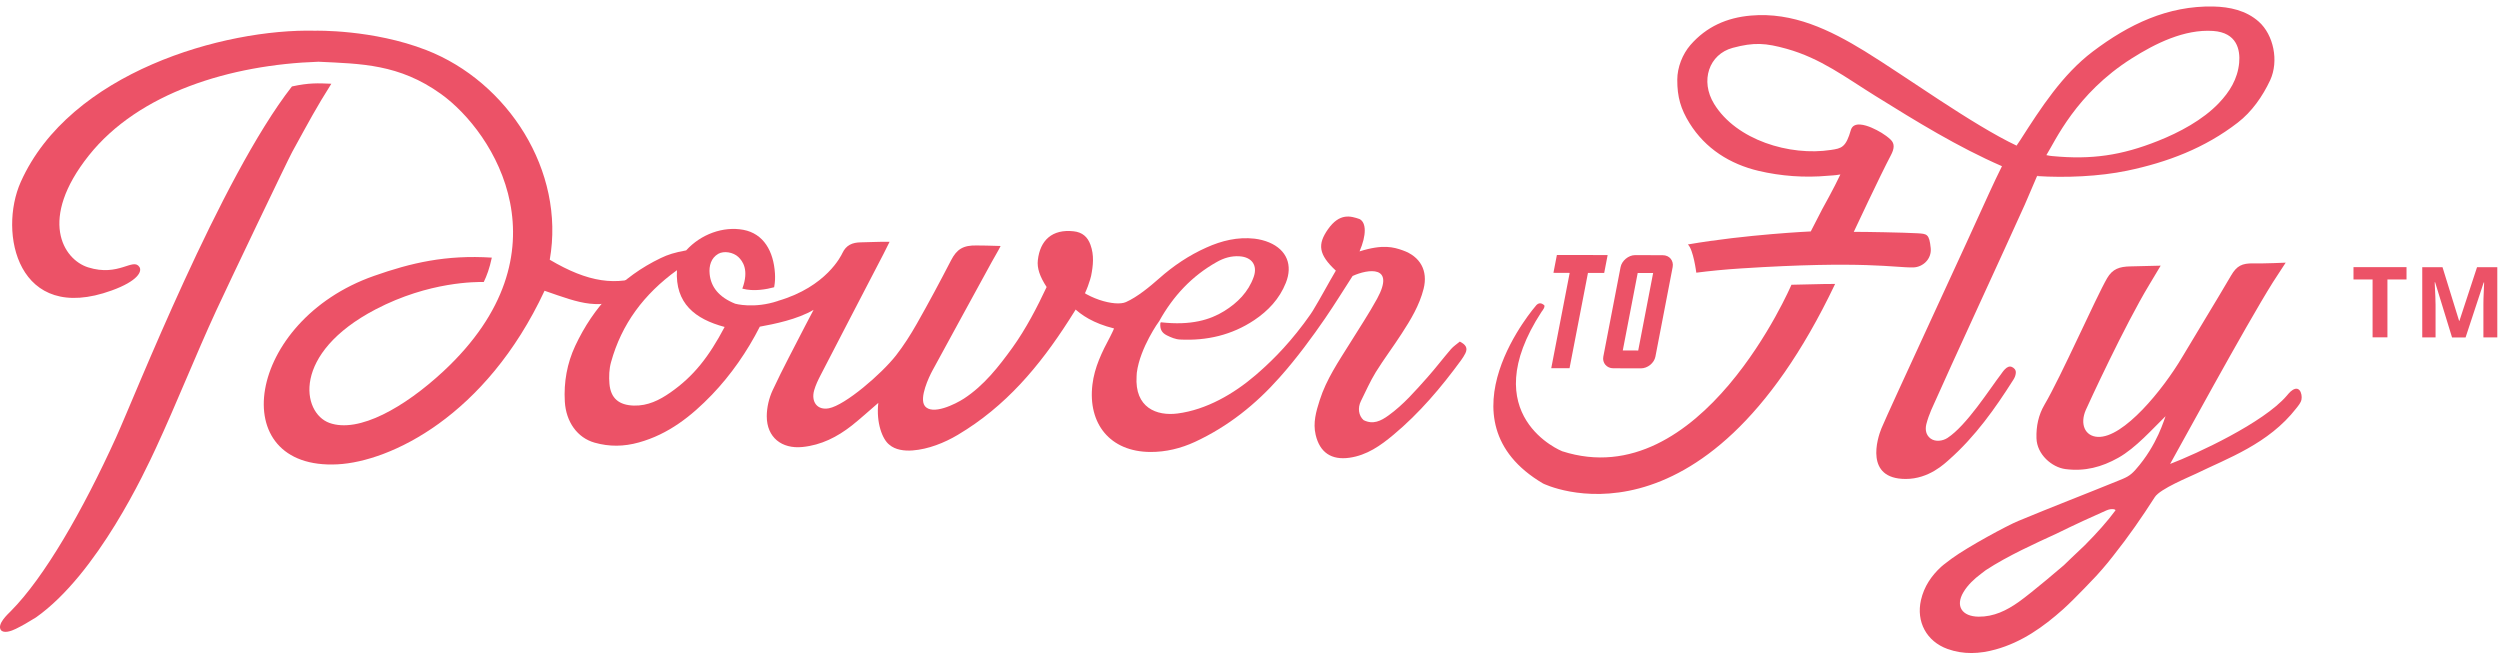
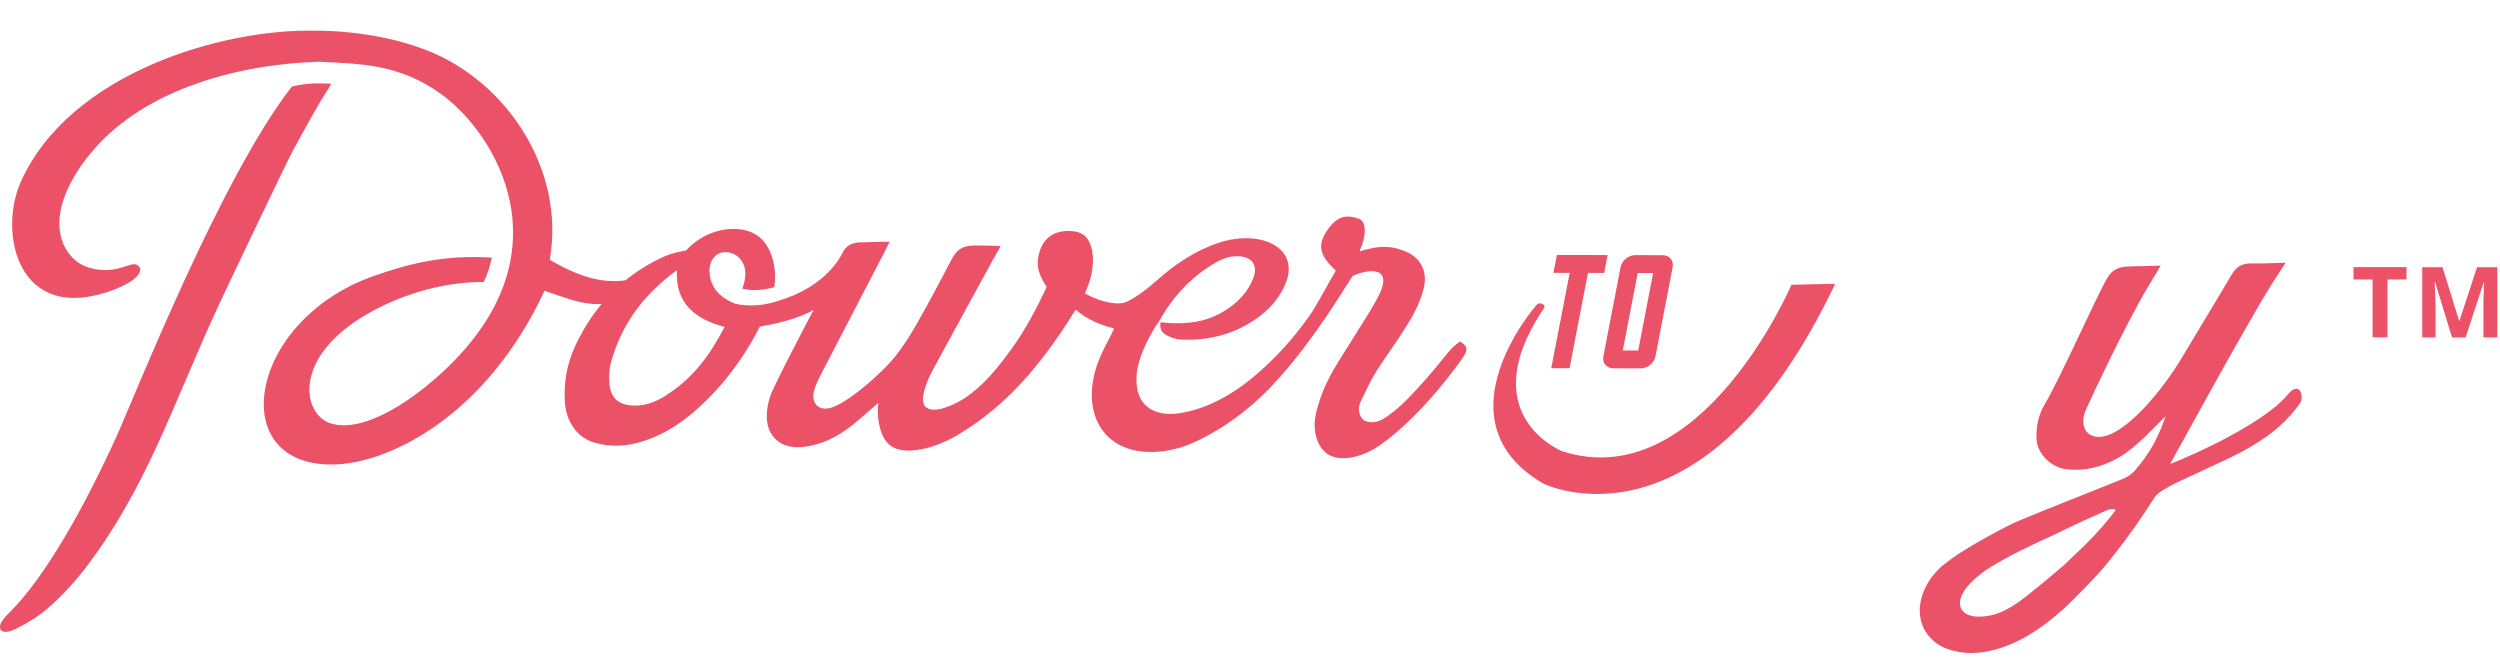
<svg xmlns="http://www.w3.org/2000/svg" viewBox="0 0 3417.9 902">
  <g fill="#ec5267">
    <path d="M885.5 375.2c-42.9 16.7-81.6 10.8-133.9-20.1 21.5-121.6-57.5-243.4-168.7-286.6-73.5-28.6-152-26.5-152-26.5C306.3 38.9 95.5 98.7 28.4 248.7c-31 69.2-4.6 195.3 124.4 148.4 35.6-12.9 41.8-26 37.8-32.1-8.7-13.2-28.1 13.8-70.2.5-34.1-10.8-68.3-65.7 1-152.9 68.4-86 194.1-124.2 314-128.2 58.3 2.8 110.2 3 167.4 44 73.5 52.7 177.6 217.3 3.3 379.3-52.9 49.1-115.6 84.9-155.7 70.5-38-13.7-52-95.1 63.2-155.3 73.6-38.4 138-37.4 147.8-37.4 4.1-8.5 7.8-18.3 11-33.3-62.9-4-110.2 7.1-161.1 25-175.2 61.5-205.3 265.9-49.6 257.6 71.6-3.8 202.4-65.2 282.8-237.3 50.6 17.6 74.4 27.4 119.9 6.2 15.3-7.2 36.7-34.5 21.1-28.5z" />
    <path clip-rule="evenodd" d="M1995.8 467c-4 3.4-8.6 6.3-12.1 10.3-10.9 12.7-21.1 26.1-32.2 38.6-16.5 18.5-32.8 37.4-53.1 52-10.6 7.7-21.2 12.9-34.1 6.5-6.9-6-8.4-16.8-3.7-26.1 6.6-13.3 12.6-26.9 20.3-39.5 11.1-17.9 23.9-34.8 35.3-52.5 12.5-19.2 24.4-38.9 30.1-61.5 6.2-24.7-4.5-44.2-28.7-52.6-12-4.2-26.7-8.7-58.9 1.5 9.6-22.3 9.4-39.3.1-44.2-12.1-4.2-27.3-8.8-43.3 14-14.4 20.6-13 34.4 10.8 56.5-10.7 18.1-20.3 36.5-31.5 54.9-3.6 5.9-8.4 11.8-12.1 17.2-25.9 34.6-49.3 56.3-66.4 71-29.5 25.3-67 47.1-106.4 52.2-28.6 3.7-58.8-7.9-56-51 .1-1.6.1-3.2.3-4.8 4.4-34.2 30.5-70.6 30.7-70.6 18.9-34 44.4-61.5 78.6-80.7 9.5-5.4 19.9-8.6 31.2-7.8 16.8 1.1 24.9 12.4 19.3 28.2-7.3 20.6-22.1 35.4-40.3 46.7-19.1 11.8-45.2 20-86.6 15.3 0 0-.5.8-.7 1.1-.8 8.3 1.9 13.3 8.9 16.8 5.6 2.8 12 5.5 18.2 5.7 36.4 1.8 70.6-6.1 101.2-26.5 19.1-12.8 34.5-29.1 43.2-50.9 9.8-24.3 1.3-45.3-22.9-55.4-6.2-2.6-13.1-4.3-19.8-5.1-23.1-2.6-44.9 2.7-65.8 12.1-23.8 10.6-45.2 25-64.6 42.2-12.8 11.3-29.8 25.4-45.5 32.4-14.2 6.4-56.8-4.3-79.6-31.2-13.6-7.1-15.8-11.3-10.9 12.9 6.1 8.8 18 40.4 74.2 54.3.1.5-3.8 8.5-5.3 11.4-11.1 20.7-21.4 41.7-24.2 65.4-6.4 53.2 23.9 91.9 79.4 92.1 20.8.1 41.3-4.8 60.8-13.8 45.4-21.1 83.1-51.3 115.7-88.1 23.1-25.8 45.6-56.5 62.1-80.6 14.3-20.9 24.3-37.4 37.7-58.1 20.9-9.6 58.8-15.2 33.5 31.1-11.3 20.6-24.4 40.3-36.8 60.3-15.7 25.2-32.6 49.8-41.7 78.5-4.9 15.4-9.4 30.7-5.5 47.3 5.7 24.2 21.6 34.8 46.2 31.3 23.9-3.4 42.5-16.6 60.2-31.4 35.5-29.6 65.2-64.7 92.4-101.9 2.2-3 4.2-6.2 5.9-9.5 3.5-7.3.6-11.8-7.6-16z" fill-rule="evenodd" />
    <path d="M1490.9 334.8c-3.9-10.9-11.1-17.3-23.1-18.6-29.3-3.2-45.8 12.2-48.9 39.4-1.3 10.9 2.6 22.4 12 36.8-12.6 27-28.4 57.4-46.6 82.7-19 26.3-39 51.9-66.4 69.8-11.5 7.5-43.6 23.5-53.6 10-8-10.8 6-40 10.4-48.1 26.9-49.6 54.1-99 81.1-148.5 3.1-5.8 9.2-15.7 12.2-22-18-.7-23.1-.5-32.1-.7-19.2-.6-27.9 5.3-35.6 20.2-15.1 29.2-30.6 58.2-46.8 86.7-8.5 15-17.9 29.8-28.5 43.4-20 25.5-69.6 68.1-91.8 72.3-16.1 3-24.5-9.1-20.1-24.6 2-7.1 5.3-13.9 8.7-20.5 26.4-51.2 53.1-102.3 79.6-153.4 3.9-7.5 8.6-16.3 14.8-29.1-19-.2-25.9.6-38.9.7-12.2.1-20.5 3.9-25.6 14.7-1.5 3.2-21.7 46-87.9 65.3v.1c-33.1 11.1-58.7 3.8-58.7 3.8-22.4-9-33.2-23-34.9-40.7-1.1-11.2 2-21.8 11.8-27.5 7.8-4.4 20.5-2.2 27.4 4.3 5.9 5.6 15 17.6 5.5 43.3 15.8 4.3 33.5.8 43.5-1.9 1.4-8 1.4-12.8 1.1-18.9-1.9-30.2-15.4-54.4-43.2-59.6-27.5-5.1-58 5.9-78.2 28.1-15.8 2.9-24.8 5.7-34.7 10.5-53.6 25.7-92 66.7-117 120.1-11.1 23.8-15.7 49.4-14.2 76 1.6 27.9 17.1 49.6 40.8 56.3 20.2 5.7 40 5.4 60.4-.3 40.4-11.2 71.7-35.9 100-65.3 25.9-27 48.4-59.4 65.4-93 19.2-3.5 51.4-9.9 73.5-23-3.3 6.4-9.3 17.8-11.5 21.9-14.9 29.2-30.6 58.2-44.4 87.9-5.1 10.9-8.1 23.8-8.1 35.7 0 28.9 20.5 44.9 48.9 42 25.7-2.6 47.4-13.7 67.2-29.2 12.1-9.6 23.6-20.1 36.4-31.1-3.1 27.2 5.6 50 15.1 57.2 8 7 20.4 8.7 31.8 7.8 21.4-1.6 43.5-10.4 61.8-21.3 65.6-39 111.5-93.7 152.1-157 3.3-5.2 10.5-16.5 13.4-21.2 11.2-17.4 16-36 16.7-39 2.9-14.4 4.3-28.5-.8-42.5zM916.4 536.7c-14.9 10.4-30.8 18.3-49.8 17.8-20.4-.6-31.7-9.9-33.4-29.9-.8-9.8-.4-20.2 2.2-29.5 14.4-52.1 44.9-93 90.1-125.7-2.6 45.3 24.7 66.8 65.2 77.6-21.6 40.9-42.4 67.5-74.3 89.7z" />
    <g clip-rule="evenodd" fill-rule="evenodd">
      <path d="M399.1 118.2c-97.6 125.1-214.8 423.6-240.5 480-45.5 100.1-98.1 191.3-143.7 237.2-4.5 4.5-19 17.7-13.8 25.8 3.8 5.2 14.2 1.7 20.6-1.5 9.4-4.7 14.7-7.7 27.5-15.6C133.6 784.5 199 643 213 612.9c28.4-61.2 54.3-127 82.6-188.3 17-36.8 98-206.2 103.9-216.9 23.9-43.5 32.8-60.4 53.5-93.2-18.3-.8-30.5-1.4-53.9 3.7zm2732.4 417.2c-2 1.7-3.5 3.8-5.2 5.7-31.6 36.9-122.8 79.2-159.4 93.2 9.8-17.1 102.9-188.5 140.6-248.5 2.3-3.6 17.4-26.7 17.4-26.7s-28.3 1.3-44.1 1c-15.5-.3-22.8 3.3-30.5 16.5-19.9 34.1-47.1 78.3-67.2 112.2-26 43.8-79.7 110.1-115 108.5-18.1-.9-24.6-18-16.5-36.7 3.2-7.3 52.9-115.3 86.9-171.5 2-3.3 15.5-25.9 15.5-25.9s-25.3.7-41.4 1c-14.9.3-24.4 3.4-31.8 16.1-15.3 26.4-63.2 135-85.7 173.1-8.2 14-11.4 29.5-10.9 45.7.6 22.3 21.2 39.8 39.5 42.2 26.7 3.5 49.8-2.8 72.3-15.4 23.9-13.3 47.5-40.2 64.7-56.9-1.6 3-10.8 39.1-41.1 73.2-7.8 8.9-13.4 10.9-24.3 15.3-41.2 16.8-91.9 36.4-136.1 54.8-13.9 5.6-68.3 34.9-90.8 51.3-3.7 3-10.8 7.9-14.4 11.2-13.6 12.5-23.5 27.2-27.7 45.5-6.8 29.8 7.7 56.6 36.2 66.9 21.9 7.9 44 6.8 65.9.7 35.7-9.9 65.1-30.7 92.3-55 16.2-14.5 45.6-45.9 45.6-45.9s13.3-14.5 23.3-27.7c20.2-25.4 38.8-52.2 56.4-79.7 7.3-11.4 47.4-27.6 56.6-32.1 42.4-20.8 98.8-40.4 136.8-89.3 2.9-3.7 6.3-7.6 7.1-12 .8-3.9-.1-9.5-2.5-12.5-3.8-4.5-8.8-1.5-12.5 1.7zm-281 209.8c-13.9 13-28.8 27.5-28.8 27.5s-43.4 37.3-62 50.4c-16.3 11.5-33.8 20.2-54.7 20-22.6-.3-32.1-14.4-20.6-33.6 5.7-9.6 14.7-18.1 23.7-24.8 3.3-2.5 5.3-4.1 6.8-5.2 30.4-19.9 69-37.2 96.2-49.7 24.3-12 52.9-25.1 68.3-31.8 7.9-3.6 13.8-1.4 12.7-.1-10.8 14.7-25.4 31-41.6 47.3zm-401.3-355.9s-123.5 288.8-313.5 227.6c0 0-121-48.1-28.1-190.7 0 0 6.9-8.1 2.5-9.7 0 0-4.7-4.4-9.5.5 0 0-138.4 157.3 9 244 0 0 217.6 108.7 399.3-272.8 0-.1-16.4-.1-59.7 1.1z" />
-       <path d="M3088.1 29.6c-17.3-15.4-39.8-20.2-62-20.7-62.4-1.3-115.8 24.4-165 61.6-41.5 31.4-71 77.2-98.9 120.8-2.2 3.5-4.6 6.9-7 10.4-.2-.1 2-2.5 1.8-2.6-60.6-28.7-151-94.3-207.9-129.3-47.2-28.9-97.9-53.6-155.5-48.5-32.6 2.8-60.6 15.1-82.5 40.2-10.9 12.6-18 30.7-18 47.5-.1 23.7 4.8 40.1 16.7 59.3 21.8 35.1 55.6 56.1 94.4 65.3 30.6 7.2 63 9.6 94.7 6.7 4.2-.4 9.8-.4 17.2-1.8-8.2 17.7-24.8 47.4-24.8 47.4l-15.7 30.5s-87.7 4-168 17.8c7.6 7.1 11.5 38.6 11.5 38.6 18.8-2.4 38.9-4.4 60.9-5.8 169.4-10.9 211.1-.8 235.8-1.4 13-.3 25.3-11.5 23.8-26.4-2-19.6-5.1-19.5-18.4-20.3-17-1-75-2.1-86.8-1.9 0 0 35.8-76.5 50.8-104.9 4.3-8.2 5.8-15.5-.6-21.4-7.4-6.9-16.6-12.1-25.9-16.2-8.5-3.6-24.2-8.7-28.1 2.7-7 24.6-12.9 25.6-27.6 27.8-56 8.6-129.1-13.4-159.5-62.9-19.5-31.7-7-68 25.4-76.7 29.4-7.9 45.2-6.6 73.7 1.3 46.8 13.1 80.2 38.9 121.6 64.6 56 34.8 112.2 69.5 172.8 95.9-5.3 10.8-12.2 24.9-17.2 36.1-23.2 52-138.1 299.3-147.6 322.4-5.6 13.7-23.1 69.1 33.2 69.1 31.9 0 53.2-21 60.1-27.1 35.1-31.2 62.1-69.1 87.1-108.6 1.7-2.6 3-5.6 3.3-9 .6-4.7-2.8-7.3-5.3-8.4-7-3.2-13.2 7.8-15.2 10.3-15.1 19.6-46.6 69.6-73 86.8-6.5 4.2-16.4 5.5-22.9.8-6.5-4.8-7.7-12.2-5.9-19.7 1.7-6.6 4-13.1 6.7-19.4 27-61 100.5-219.7 127.8-280.5 6.4-14.3 10.2-24.2 16.9-39.4-.4 0 5.1-2.5 5.5-2.9-.1.3-5.4 2.7-5.5 3 38.5 2.5 84.9.6 122.9-7.3 55.3-11.5 106.5-31 151.5-65.8 19.1-14.7 33.9-35.8 44.3-58 12.1-26.4 4.6-62-15.6-80zm-26.8 56.3c-2.1 22.2-13.1 39.7-27.9 55.2-21.9 22.9-53.9 40-83.2 51.6-49.9 19.9-90.9 25.8-144.2 20.7-1.2-.1-5.1-.5-8.3-1.3 12.2-19.4 40.4-84 116.5-132.1 32.5-20.6 72.1-40.3 111.5-37.7 32.5 2.3 37.2 25.6 35.6 43.6z" />
    </g>
    <path d="M2273.2 348.9l-37.8-.1c-8.9 0-18.1 7.6-19.8 16.3L2192 487.5c-1.7 8.7 4.7 16 13.6 16l37.8.1c9.2 0 18.1-7.3 19.8-16l23.6-122.5c1.6-8.6-4.2-16.2-13.6-16.2zm-33.5 130.3l-21.1-.1 20.4-105.9h21.1zm-41.8-130.5l-69.4-.1-4.7 24.4 22.2.1-25.2 130.3h25l25.2-130.3h22.2zm1066.2 112.5h-20.4v-79.1h-26.1v-16.9h72.5v16.9H3264v79.1zm88.2 0l-23.1-75.3h-.6c.8 15.3 1.2 25.5 1.2 30.7v44.7h-18.2v-96h27.7l22.7 73.4h.4l24.1-73.4h27.7v96h-19v-45.4c0-2.1 0-4.6.1-7.4s.4-10.2.9-22.3h-.6l-24.8 75.2h-18.5z" />
  </g>
</svg>